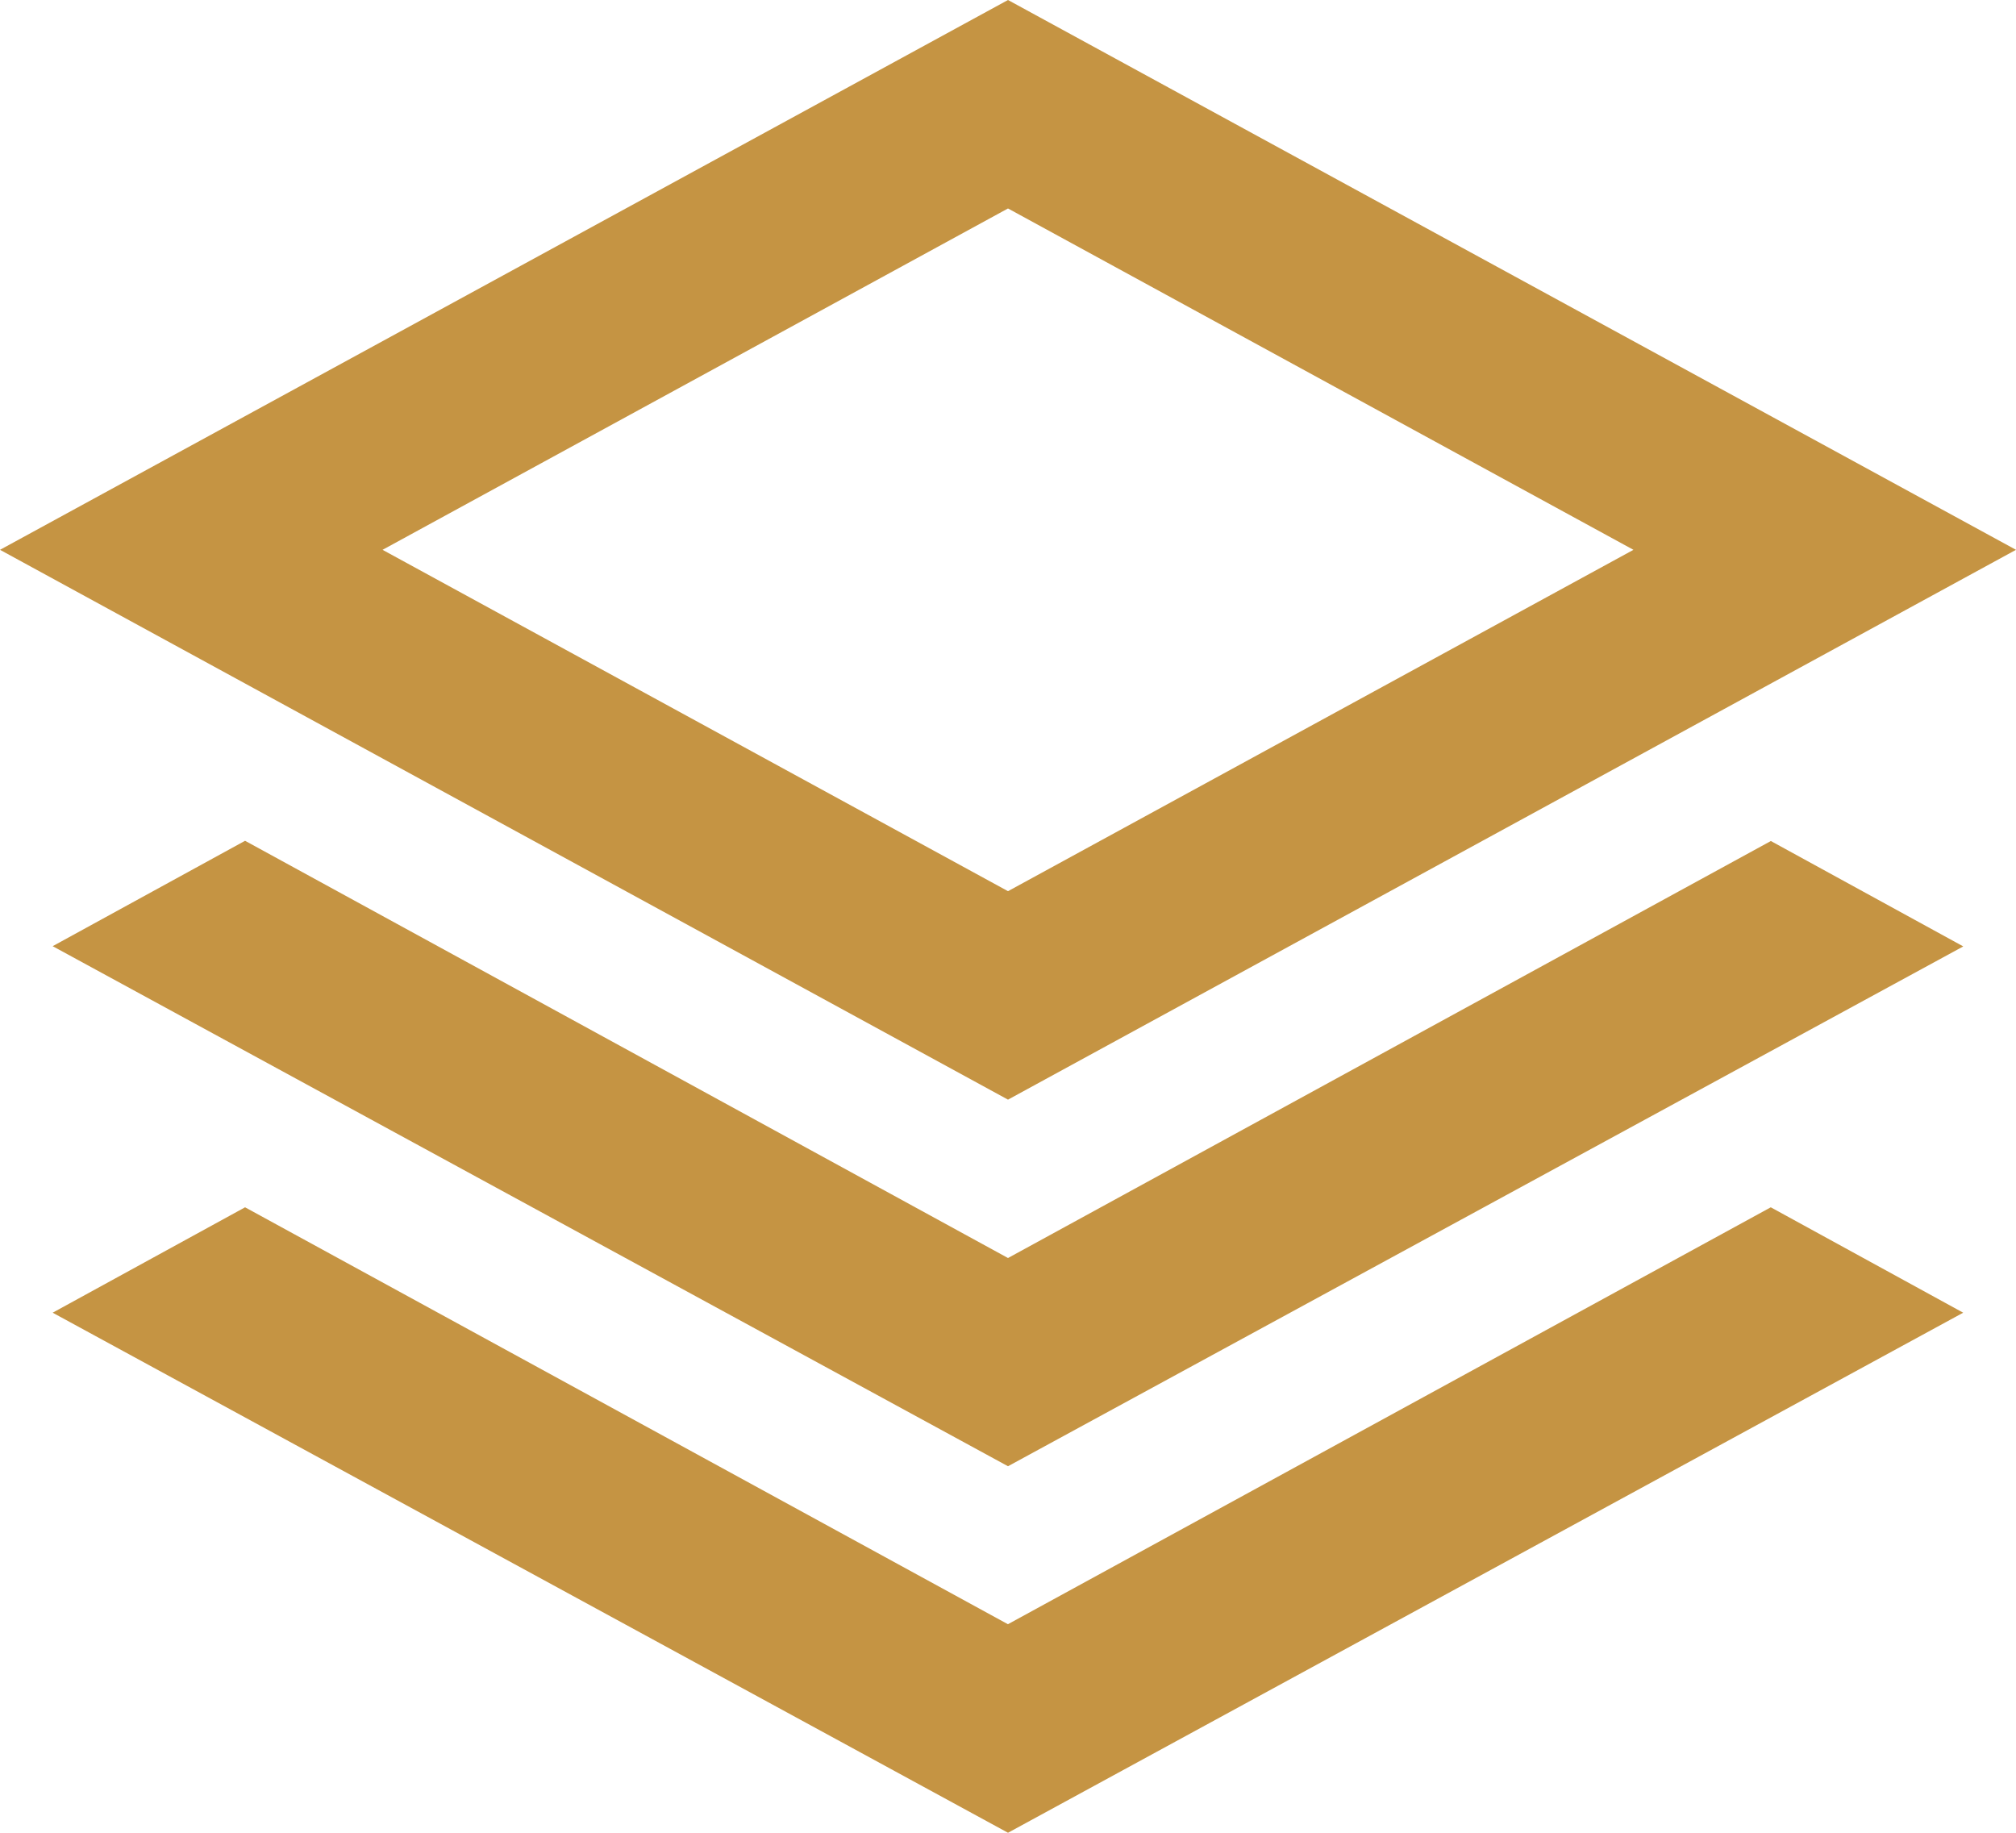
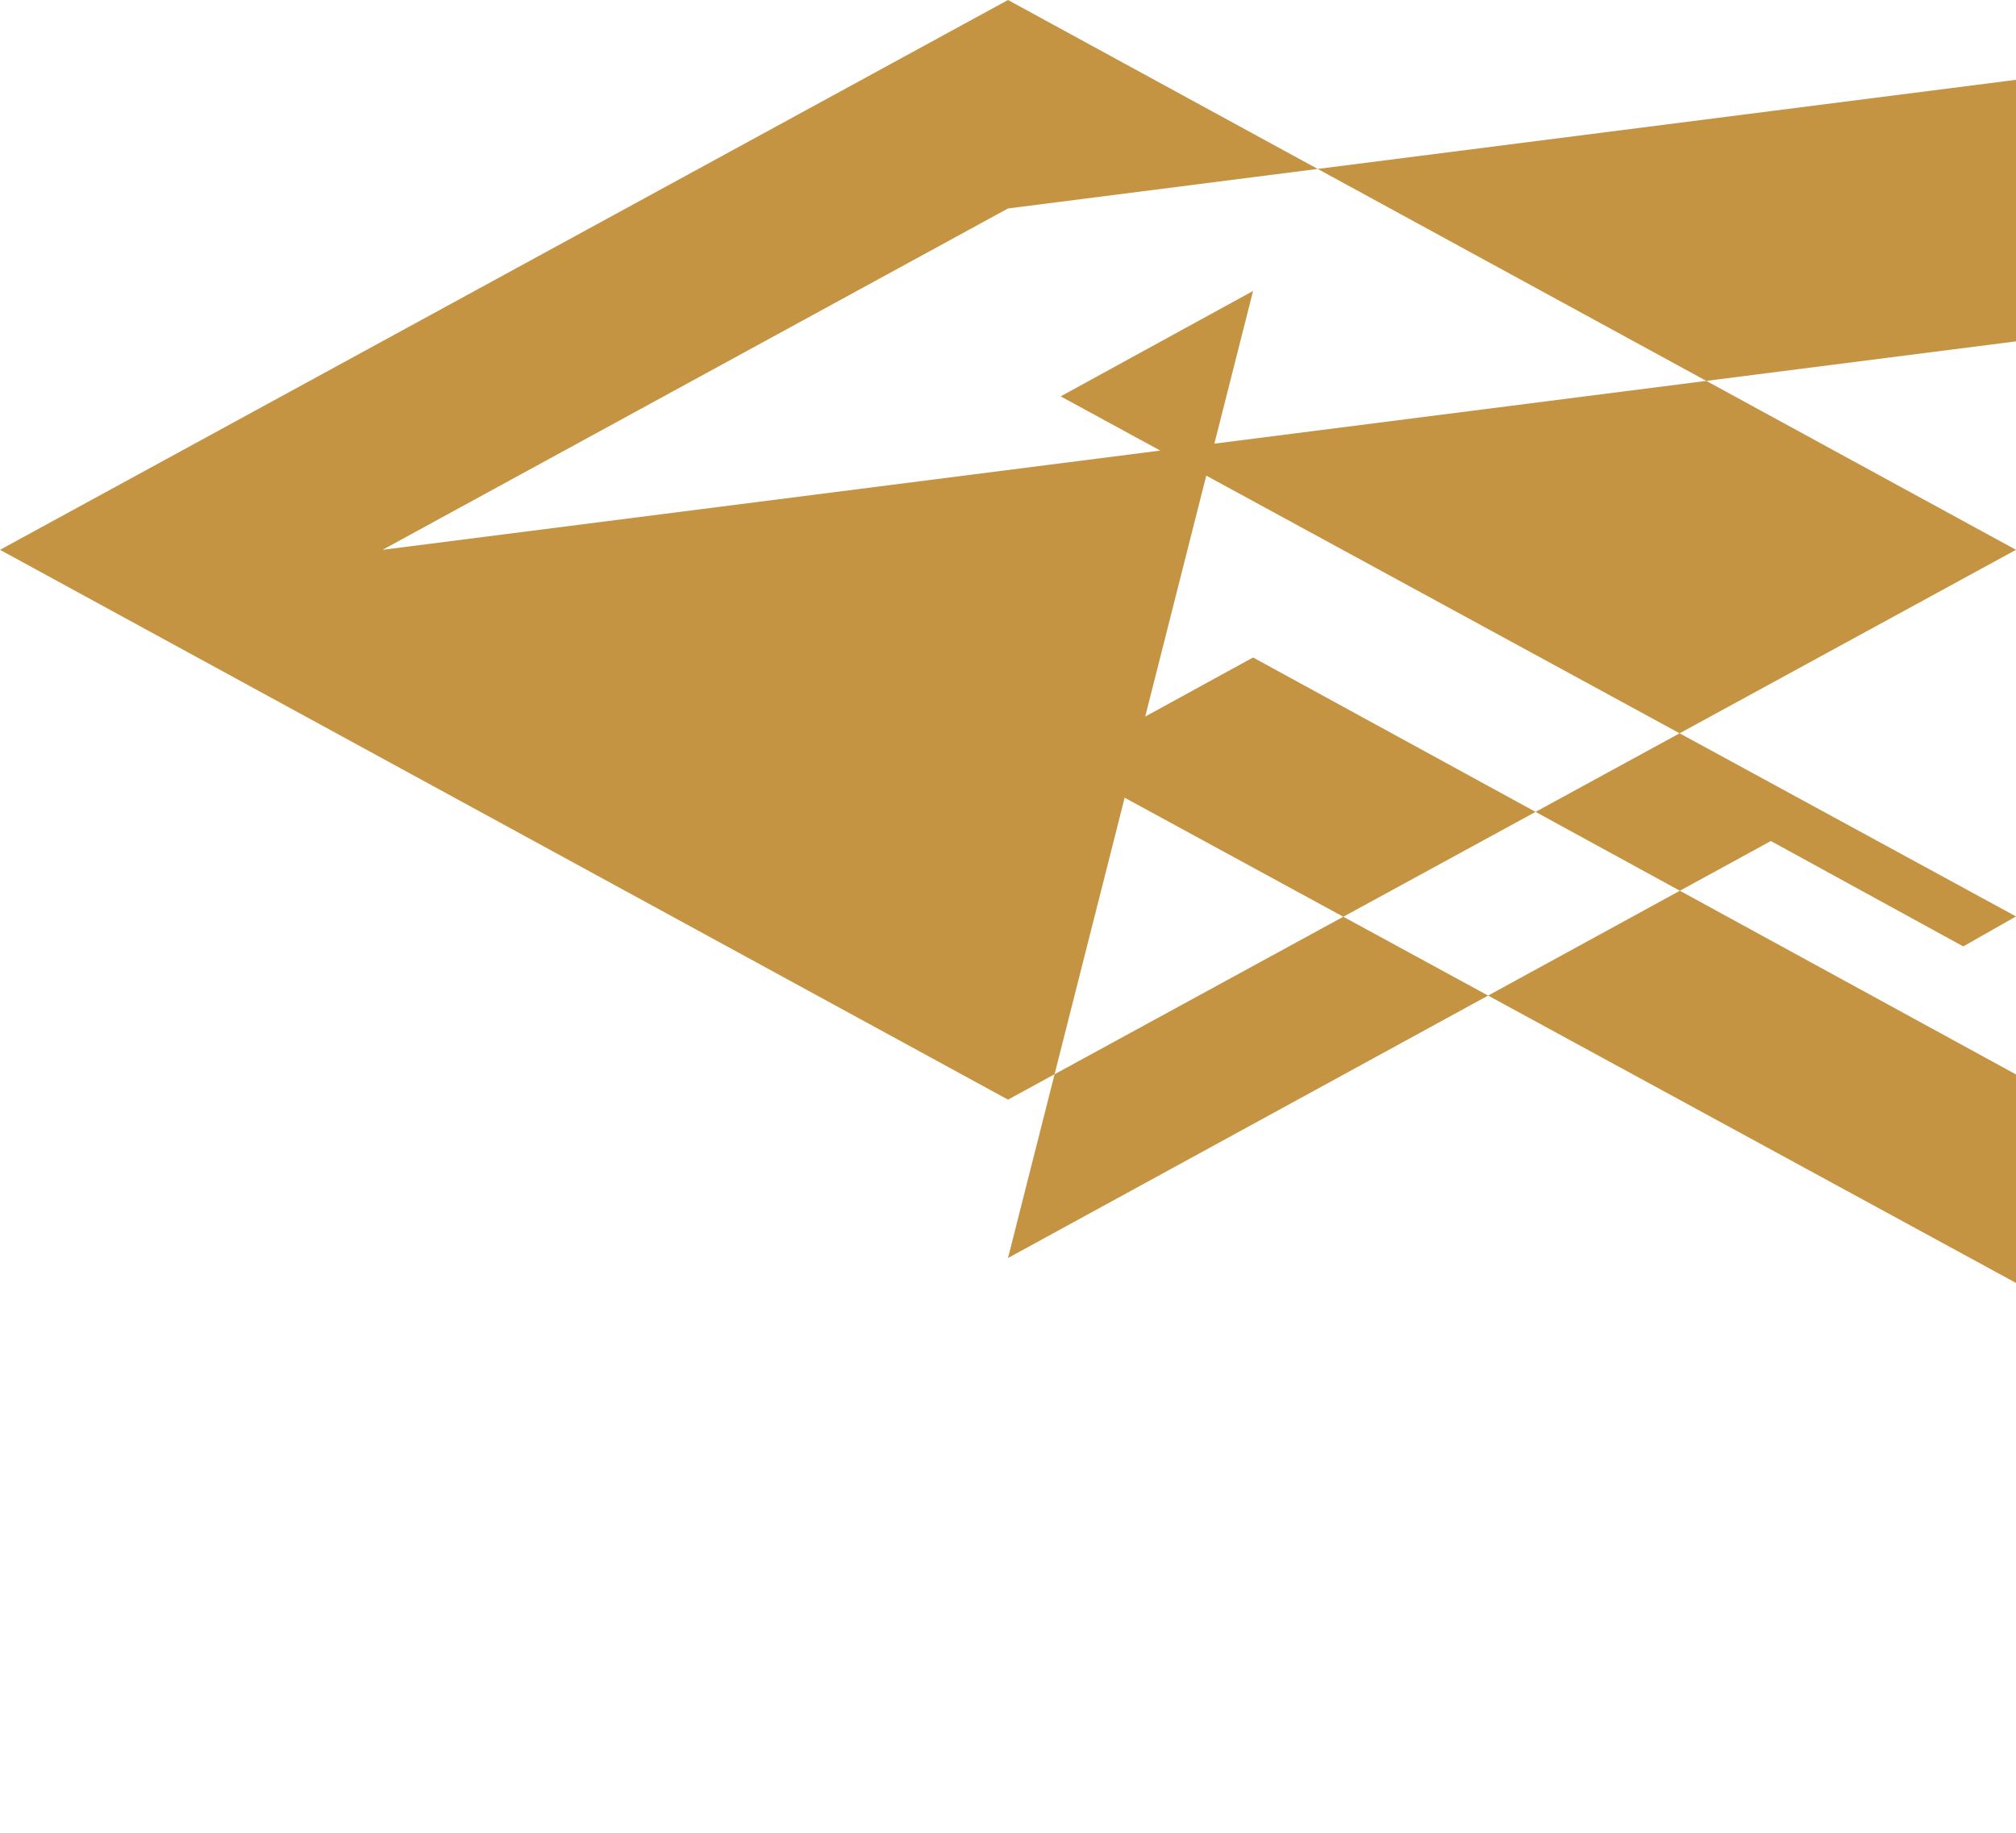
<svg xmlns="http://www.w3.org/2000/svg" width="25" height="22.727" viewBox="0 0 25 22.727">
-   <path id="icon_lesson" d="M52.5-866.364,40-873.182,52.5-880,65-873.182Zm0,4.546-11.847-6.449,2.386-1.307L52.5-864.4l9.46-5.171,2.386,1.307Zm0,4.545-11.847-6.449,2.386-1.307,9.46,5.17,9.46-5.17,2.386,1.307Zm0-11.676,7.756-4.233L52.5-877.415l-7.756,4.233ZM52.5-873.182Z" transform="translate(-40 880)" fill="#c59443" />
+   <path id="icon_lesson" d="M52.5-866.364,40-873.182,52.5-880,65-873.182m0,4.546-11.847-6.449,2.386-1.307L52.5-864.4l9.46-5.171,2.386,1.307Zm0,4.545-11.847-6.449,2.386-1.307,9.46,5.17,9.46-5.17,2.386,1.307Zm0-11.676,7.756-4.233L52.5-877.415l-7.756,4.233ZM52.5-873.182Z" transform="translate(-40 880)" fill="#c59443" />
</svg>